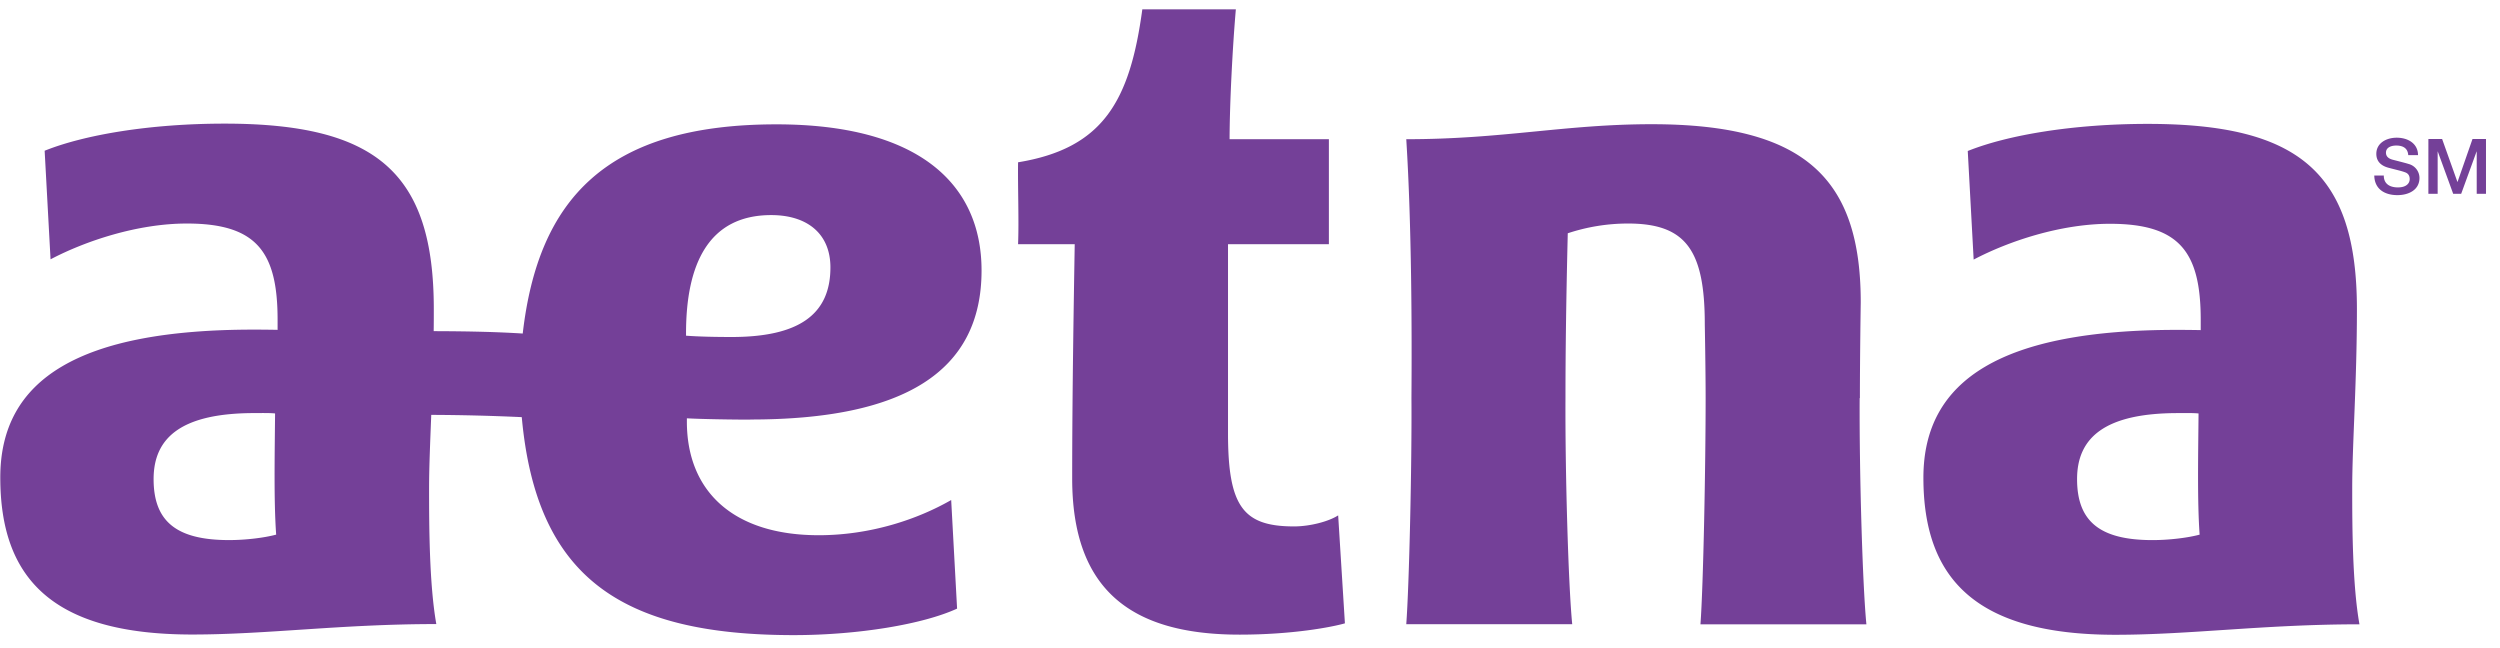
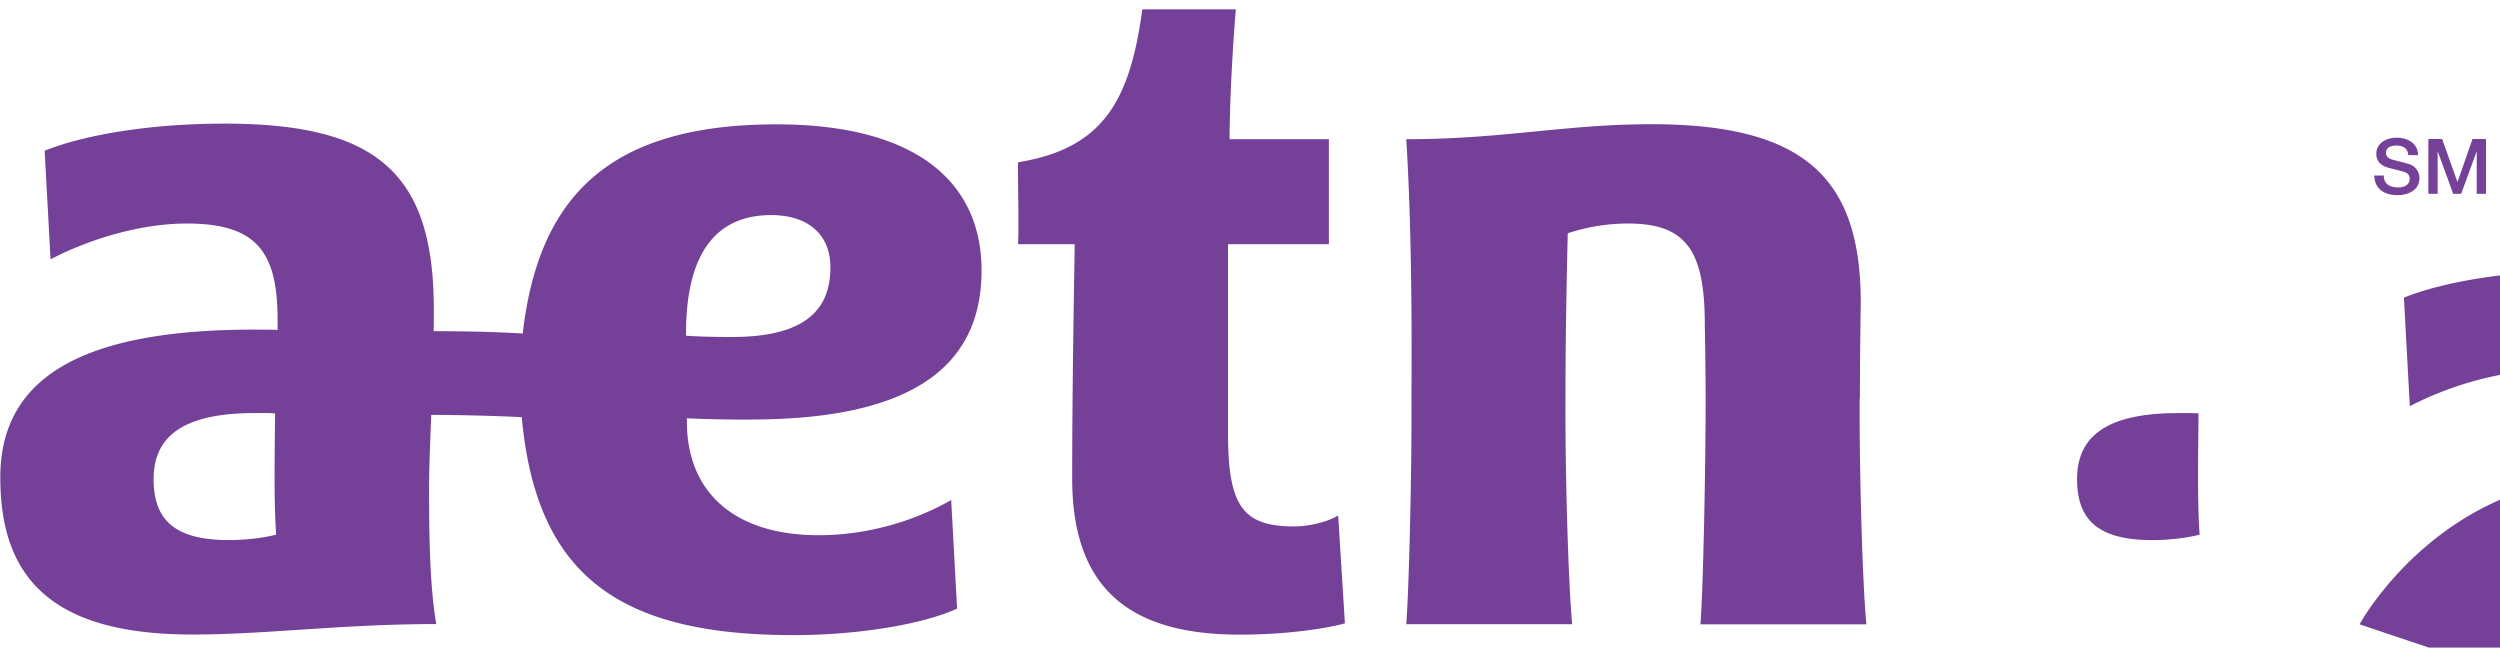
<svg xmlns="http://www.w3.org/2000/svg" width="166" height="43" fill="none">
-   <path fill="#744098" d="M146.056 35.5c-.16-2.195-.096-5.346-.072-8.046-.384-.04-.92-.024-1.368-.024-4.794 0-6.698 1.587-6.698 4.383 0 2.795 1.496 4.05 5.009 4.05 1.064 0 2.297-.141 3.129-.362m10.619 5.954c-6.33 0-11.235.695-16.213.695-9.427 0-12.748-3.861-12.748-10.431s5.322-9.815 16.838-9.815c.448 0 1.256.008 1.576.016v-.672c0-4.517-1.4-6.388-6.026-6.388-3.289 0-6.738 1.16-9.051 2.377l-.392-7.21c2.657-1.066 7.011-1.8 11.948-1.8 10.099 0 13.892 3.277 13.892 12.31 0 4.833-.312 8.979-.312 11.9 0 2.599.016 6.389.48 9.018M48.577 22.377c4.434 0 6.563-1.47 6.563-4.62 0-2.243-1.545-3.475-3.93-3.475-4.2 0-5.657 3.317-5.657 7.842v.166c.832.063 1.96.087 3.025.087M18.338 35.5c-.16-2.196-.097-5.346-.073-8.047-.384-.04-.928-.024-1.368-.024-4.794 0-6.698 1.587-6.698 4.383 0 2.795 1.496 4.05 5.01 4.05 1.064 0 2.296-.141 3.128-.362m31.481-7.636c-1.184 0-3.2-.032-4.21-.087v.22c0 4.612 3.066 7.542 8.756 7.542 3.425 0 6.554-1.05 8.794-2.337l.392 7.21c-2.256 1.041-6.578 1.76-10.843 1.76-11.547 0-17.101-3.9-18.062-14.474a142 142 0 0 0-6.01-.15c-.072 1.855-.144 3.498-.144 4.872 0 2.598.017 6.388.48 9.018-6.33 0-11.235.694-16.212.694-9.435 0-12.74-3.86-12.74-10.43s5.321-9.816 16.837-9.816c.448 0 1.256.008 1.576.016v-.671c0-4.517-1.4-6.389-6.025-6.389-3.282 0-6.739 1.161-9.051 2.377l-.392-7.21c2.656-1.065 7.01-1.8 11.947-1.8 10.1 0 13.893 3.277 13.893 12.31 0 .498 0 .988-.008 1.47 2.464.007 4.265.055 5.913.158 1.025-8.916 5.546-13.89 16.846-13.89 9.339 0 13.62 3.877 13.62 9.704 0 6.76-5.21 9.895-15.349 9.895m73.671-1.422c0-2.724.056-6.356.056-6.356 0-8.165-3.633-11.83-13.884-11.83-5.762 0-9.86.996-16.293.996.36 5.725.376 12.808.344 17.182.032 4.462-.152 12.445-.344 15.02h11.019c-.256-2.583-.472-10.013-.448-15.02 0-2.85.04-6.301.152-10.936a12.7 12.7 0 0 1 4.001-.648c3.858 0 5.098 1.785 5.098 6.696 0 0 .056 3.08.056 4.896 0 4.462-.152 12.445-.344 15.02h11.019c-.256-2.583-.472-10.013-.448-15.02m-34.627 7.786.448 7.17c-.856.245-3.457.75-6.994.75-7.25 0-11.115-3.016-11.115-10.368 0-5.764.112-12.09.168-15.556H67.6c.064-1.563-.024-3.798 0-5.44 5.642-.924 7.426-4.06 8.25-10.155h6.21c-.216 2.51-.408 6.159-.416 8.623h6.594v6.972H81.54v12.548c0 4.864 1 6.19 4.385 6.19 1.049 0 2.297-.323 2.93-.734M161.245 9.23h.912l1.016 2.85h.008l.993-2.85h.896v3.64h-.616v-2.811h-.008l-1.024 2.811h-.529l-1.024-2.811h-.008v2.811h-.616zm-2.961 2.432c0 .56.416.782.936.782.568 0 .784-.277.784-.553 0-.277-.152-.395-.304-.45-.256-.095-.592-.166-1.096-.3-.632-.166-.816-.545-.816-.924 0-.727.68-1.074 1.352-1.074.768 0 1.417.403 1.417 1.16h-.649c-.032-.465-.352-.639-.8-.639-.304 0-.68.11-.68.474 0 .253.176.395.44.466.056.016.872.22 1.064.284a.964.964 0 0 1 .721.924c0 .813-.737 1.145-1.465 1.145-.84 0-1.52-.395-1.536-1.303h.648z" />
+   <path fill="#744098" d="M146.056 35.5c-.16-2.195-.096-5.346-.072-8.046-.384-.04-.92-.024-1.368-.024-4.794 0-6.698 1.587-6.698 4.383 0 2.795 1.496 4.05 5.009 4.05 1.064 0 2.297-.141 3.129-.362m10.619 5.954s5.322-9.815 16.838-9.815c.448 0 1.256.008 1.576.016v-.672c0-4.517-1.4-6.388-6.026-6.388-3.289 0-6.738 1.16-9.051 2.377l-.392-7.21c2.657-1.066 7.011-1.8 11.948-1.8 10.099 0 13.892 3.277 13.892 12.31 0 4.833-.312 8.979-.312 11.9 0 2.599.016 6.389.48 9.018M48.577 22.377c4.434 0 6.563-1.47 6.563-4.62 0-2.243-1.545-3.475-3.93-3.475-4.2 0-5.657 3.317-5.657 7.842v.166c.832.063 1.96.087 3.025.087M18.338 35.5c-.16-2.196-.097-5.346-.073-8.047-.384-.04-.928-.024-1.368-.024-4.794 0-6.698 1.587-6.698 4.383 0 2.795 1.496 4.05 5.01 4.05 1.064 0 2.296-.141 3.128-.362m31.481-7.636c-1.184 0-3.2-.032-4.21-.087v.22c0 4.612 3.066 7.542 8.756 7.542 3.425 0 6.554-1.05 8.794-2.337l.392 7.21c-2.256 1.041-6.578 1.76-10.843 1.76-11.547 0-17.101-3.9-18.062-14.474a142 142 0 0 0-6.01-.15c-.072 1.855-.144 3.498-.144 4.872 0 2.598.017 6.388.48 9.018-6.33 0-11.235.694-16.212.694-9.435 0-12.74-3.86-12.74-10.43s5.321-9.816 16.837-9.816c.448 0 1.256.008 1.576.016v-.671c0-4.517-1.4-6.389-6.025-6.389-3.282 0-6.739 1.161-9.051 2.377l-.392-7.21c2.656-1.065 7.01-1.8 11.947-1.8 10.1 0 13.893 3.277 13.893 12.31 0 .498 0 .988-.008 1.47 2.464.007 4.265.055 5.913.158 1.025-8.916 5.546-13.89 16.846-13.89 9.339 0 13.62 3.877 13.62 9.704 0 6.76-5.21 9.895-15.349 9.895m73.671-1.422c0-2.724.056-6.356.056-6.356 0-8.165-3.633-11.83-13.884-11.83-5.762 0-9.86.996-16.293.996.36 5.725.376 12.808.344 17.182.032 4.462-.152 12.445-.344 15.02h11.019c-.256-2.583-.472-10.013-.448-15.02 0-2.85.04-6.301.152-10.936a12.7 12.7 0 0 1 4.001-.648c3.858 0 5.098 1.785 5.098 6.696 0 0 .056 3.08.056 4.896 0 4.462-.152 12.445-.344 15.02h11.019c-.256-2.583-.472-10.013-.448-15.02m-34.627 7.786.448 7.17c-.856.245-3.457.75-6.994.75-7.25 0-11.115-3.016-11.115-10.368 0-5.764.112-12.09.168-15.556H67.6c.064-1.563-.024-3.798 0-5.44 5.642-.924 7.426-4.06 8.25-10.155h6.21c-.216 2.51-.408 6.159-.416 8.623h6.594v6.972H81.54v12.548c0 4.864 1 6.19 4.385 6.19 1.049 0 2.297-.323 2.93-.734M161.245 9.23h.912l1.016 2.85h.008l.993-2.85h.896v3.64h-.616v-2.811h-.008l-1.024 2.811h-.529l-1.024-2.811h-.008v2.811h-.616zm-2.961 2.432c0 .56.416.782.936.782.568 0 .784-.277.784-.553 0-.277-.152-.395-.304-.45-.256-.095-.592-.166-1.096-.3-.632-.166-.816-.545-.816-.924 0-.727.68-1.074 1.352-1.074.768 0 1.417.403 1.417 1.16h-.649c-.032-.465-.352-.639-.8-.639-.304 0-.68.11-.68.474 0 .253.176.395.44.466.056.016.872.22 1.064.284a.964.964 0 0 1 .721.924c0 .813-.737 1.145-1.465 1.145-.84 0-1.52-.395-1.536-1.303h.648z" />
</svg>